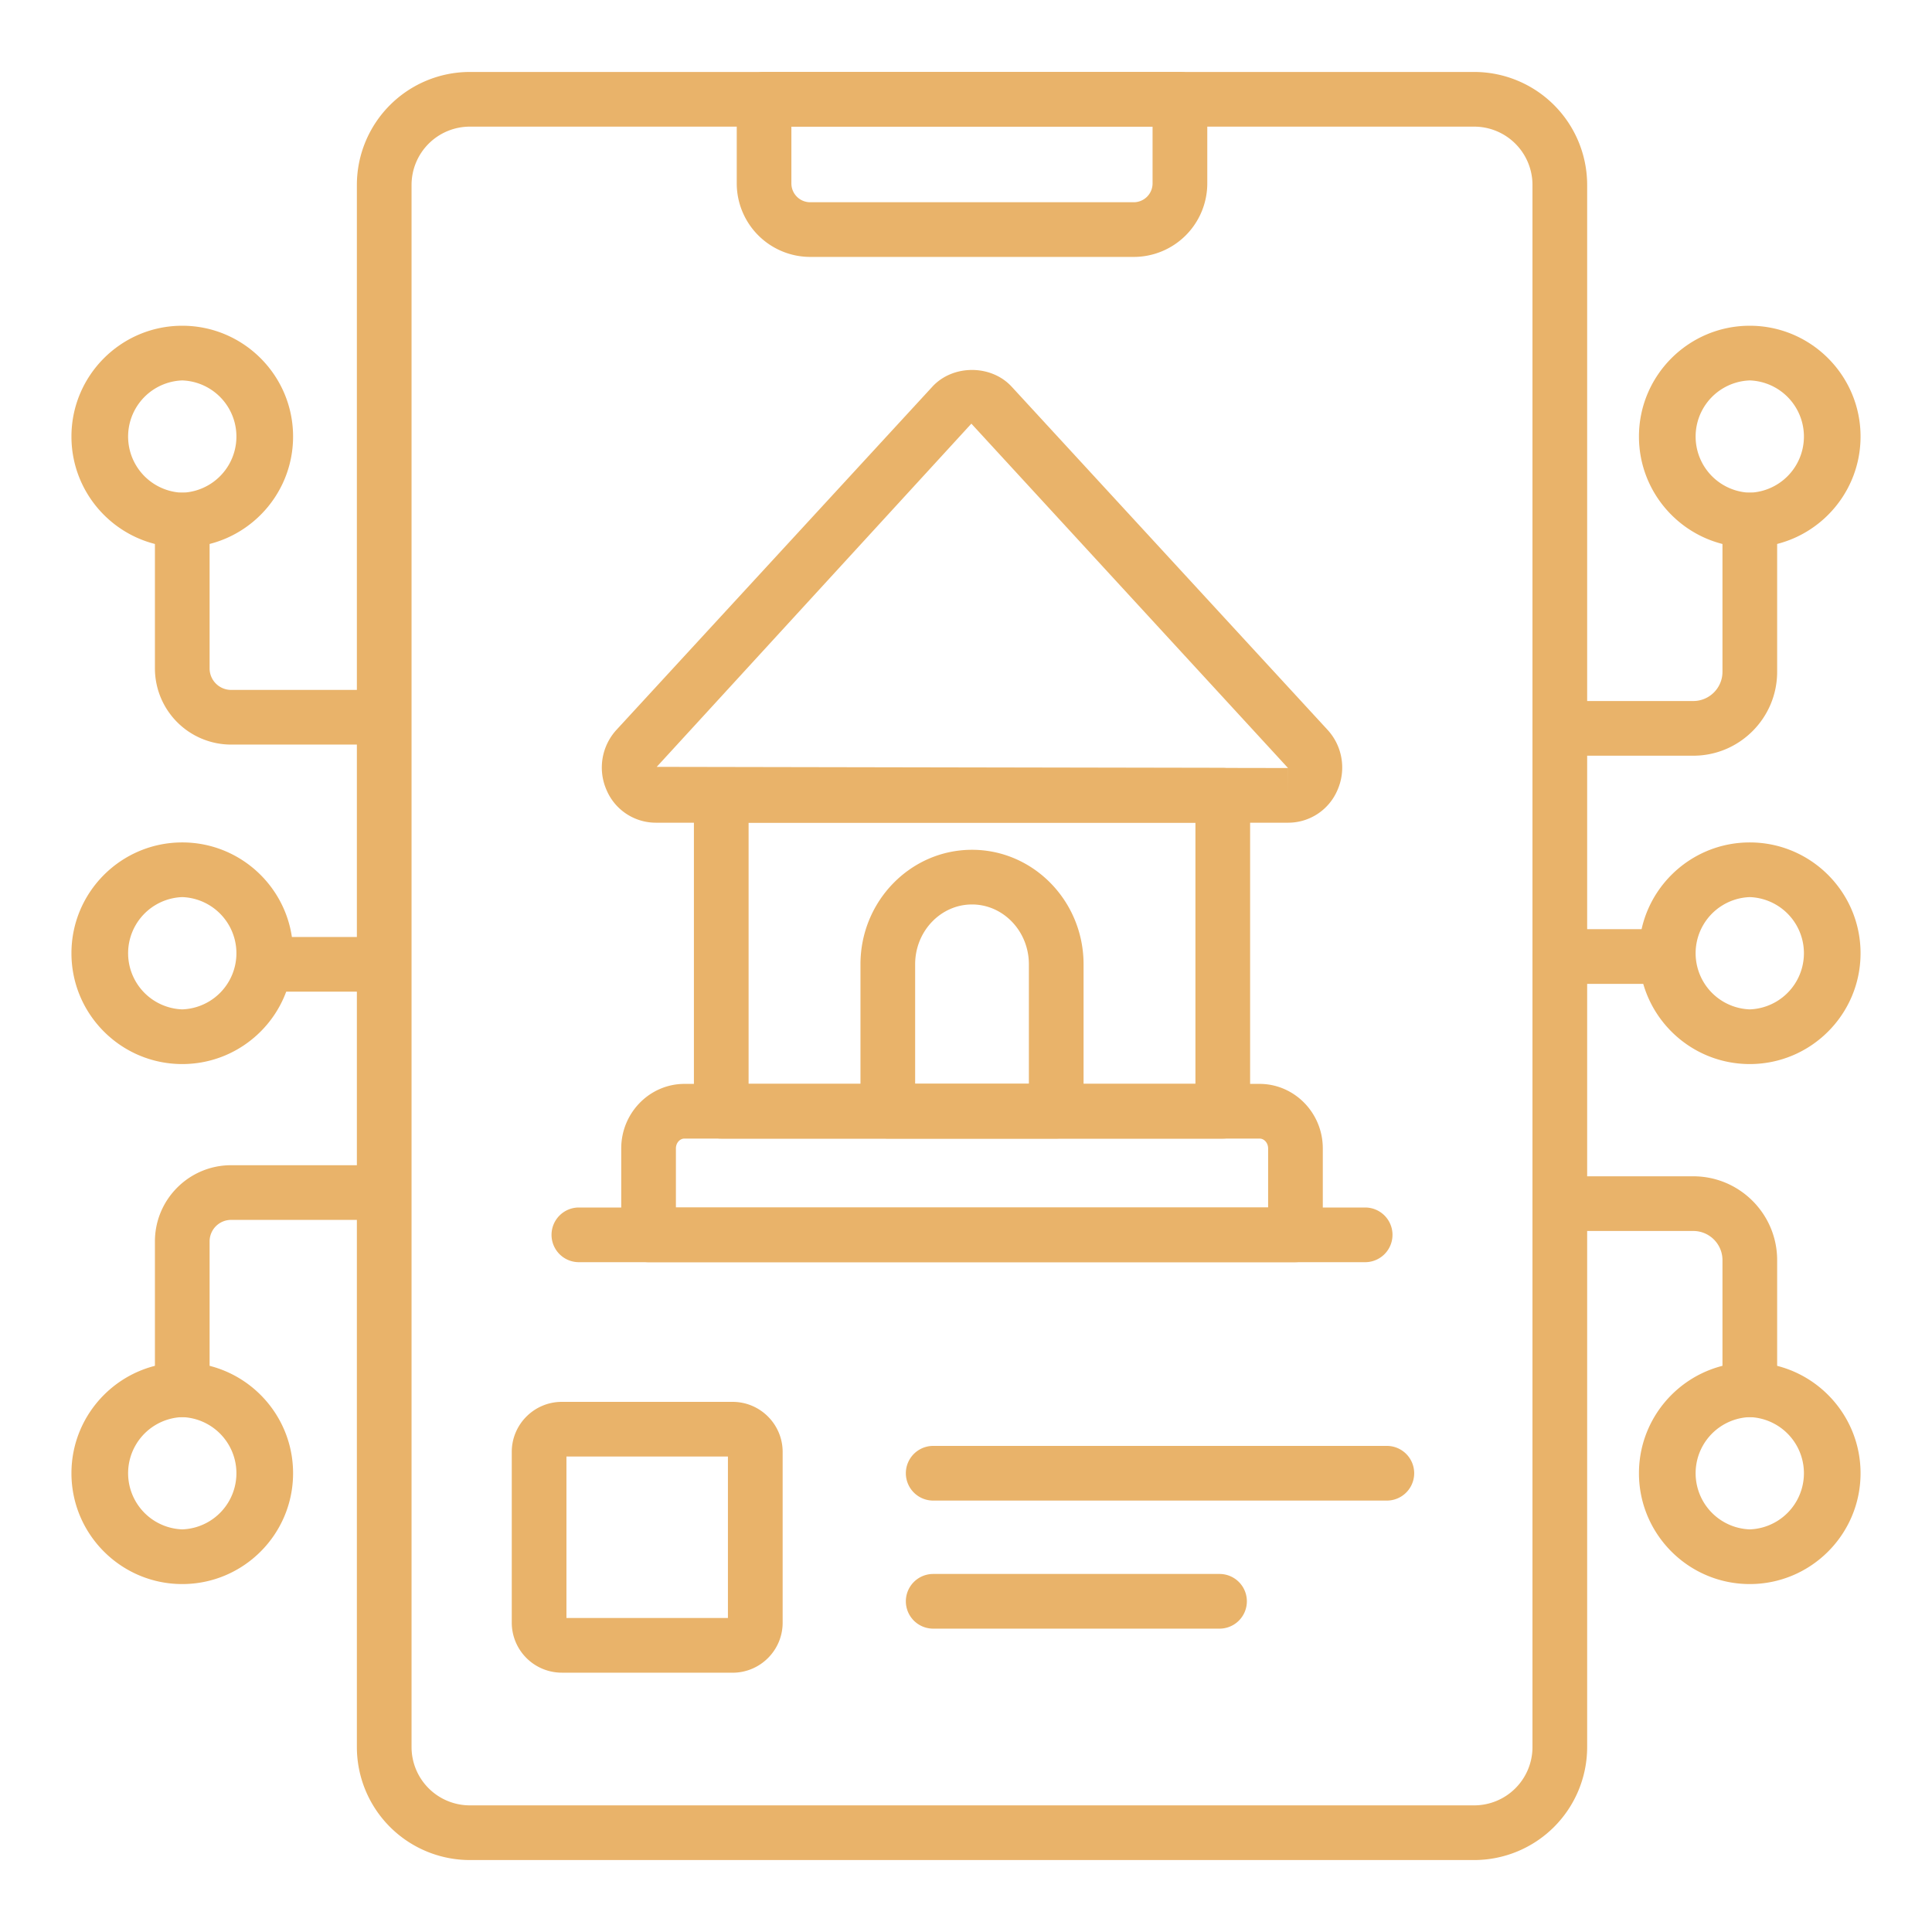
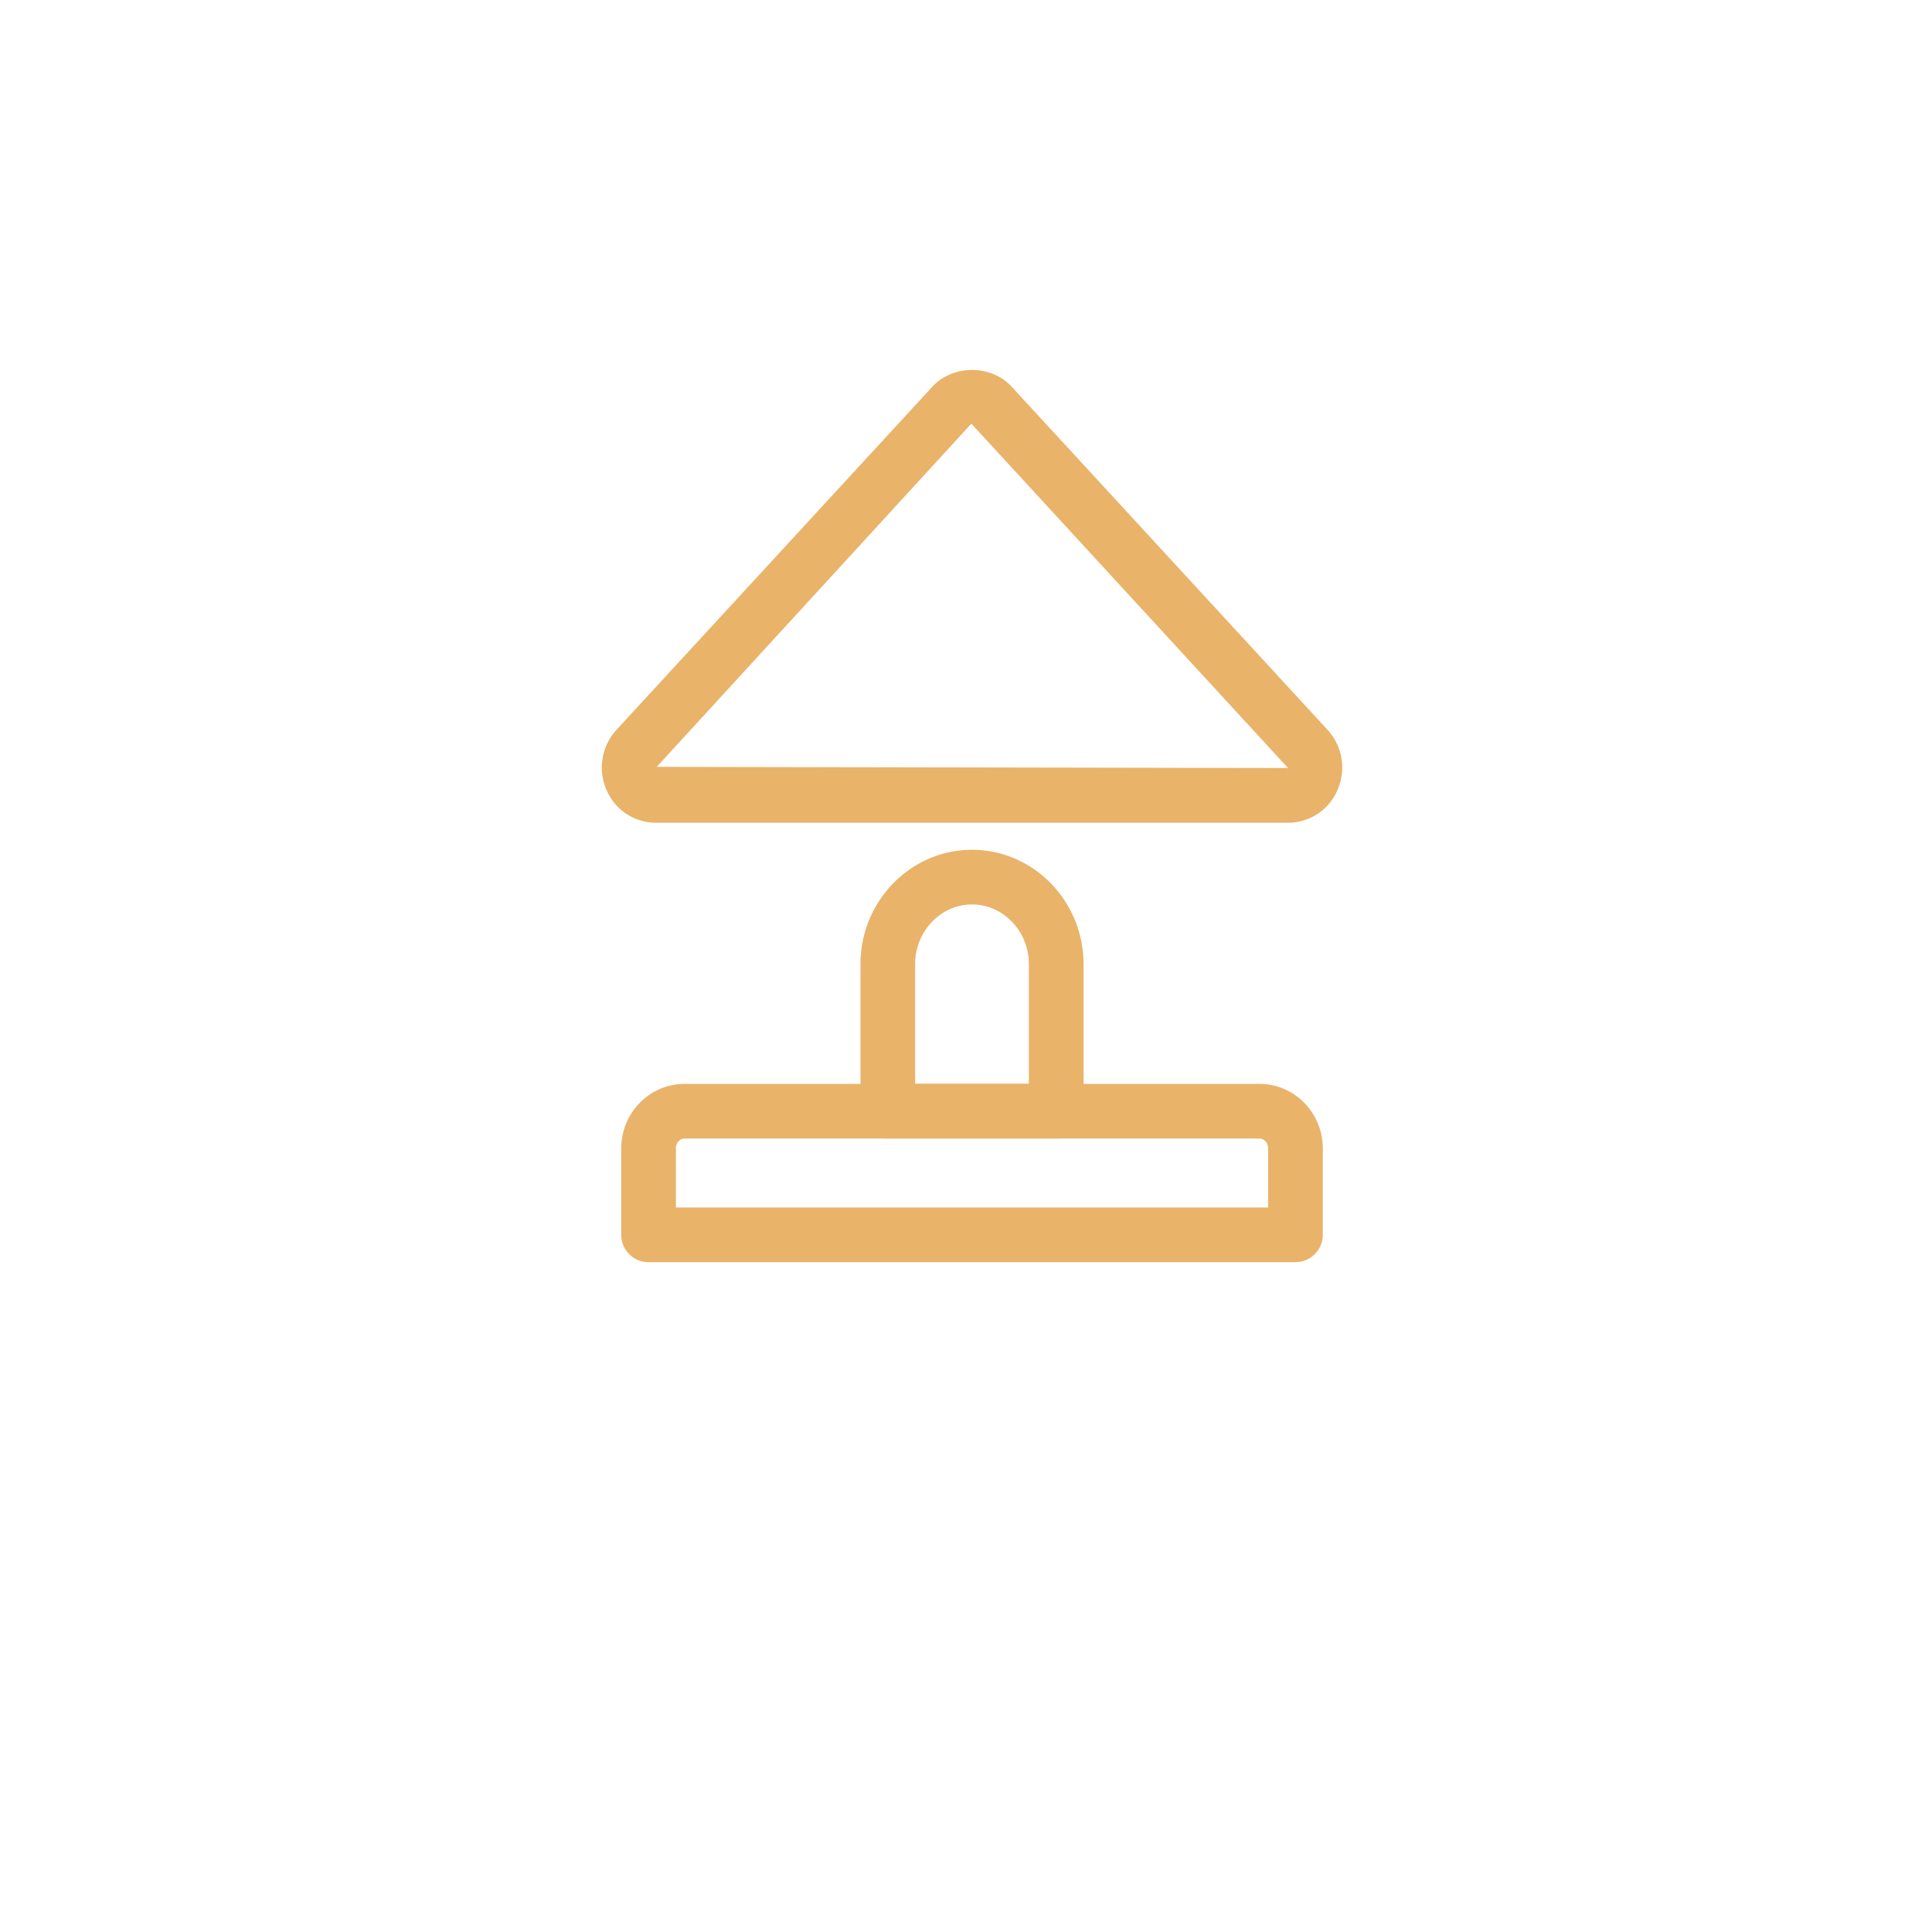
<svg xmlns="http://www.w3.org/2000/svg" width="512" height="512" x="0" y="0" viewBox="0 0 53 53" style="enable-background:new 0 0 512 512" xml:space="preserve" class="">
  <g>
-     <path d="M40.442 51.026H12.888a3.101 3.101 0 0 1-3.098-3.099V5.072a3.101 3.101 0 0 1 3.098-3.098h27.554a3.101 3.101 0 0 1 3.098 3.098v42.855a3.101 3.101 0 0 1-3.098 3.099zM12.888 3.474a1.6 1.6 0 0 0-1.598 1.598v42.855a1.6 1.6 0 0 0 1.598 1.599h27.554a1.6 1.6 0 0 0 1.598-1.599V5.072a1.6 1.6 0 0 0-1.598-1.598z" fill="#e9b36a" opacity="1" data-original="#000000" class="" />
-     <path d="M31.103 7.048h-8.875a2.018 2.018 0 0 1-2.017-2.016V2.724a.75.75 0 0 1 .75-.75h11.408a.75.75 0 0 1 .75.75v2.308a2.018 2.018 0 0 1-2.016 2.016zM21.71 3.474v1.558c0 .285.231.516.517.516h8.875a.517.517 0 0 0 .516-.516V3.474zM33.544 31.234H19.786a.75.75 0 0 1-.75-.75v-8.667a.75.75 0 0 1 .75-.75h13.758a.75.75 0 0 1 .75.75v8.667a.75.75 0 0 1-.75.75zm-13.008-1.5h12.258v-7.167H20.536z" fill="#e9b36a" opacity="1" data-original="#000000" class="" />
    <path d="M35.333 22.569H17.997a1.469 1.469 0 0 1-1.358-.897 1.531 1.531 0 0 1 .273-1.651l8.667-9.415c.563-.61 1.61-.608 2.171-.001l8.668 9.416c.41.445.518 1.094.273 1.651a1.469 1.469 0 0 1-1.358.897zm-8.686-10.947-8.631 9.415 17.317.032v.75l.001-.75zM28.975 31.232h-4.62a.75.75 0 0 1-.75-.75v-4.03c0-1.73 1.373-3.14 3.06-3.14s3.06 1.41 3.06 3.14v4.03a.75.75 0 0 1-.75.75zm-3.87-1.5h3.12v-3.28c0-.904-.7-1.64-1.56-1.64s-1.56.736-1.56 1.64z" fill="#e9b36a" opacity="1" data-original="#000000" class="" />
-     <path d="M35.538 34.625H17.792a.75.75 0 0 1-.75-.75v-2.37c0-.977.78-1.771 1.736-1.771h15.774c.957 0 1.736.794 1.736 1.77v2.37a.75.75 0 0 1-.75.75zm-16.996-1.5h16.246v-1.62c0-.15-.106-.271-.236-.271H18.778c-.13 0-.236.121-.236.27z" fill="#e9b36a" opacity="1" data-original="#000000" class="" />
-     <path d="M37.45 34.625H15.88a.75.75 0 0 1 0-1.5h21.57a.75.75 0 0 1 0 1.5zM20.097 45.886h-4.685a1.374 1.374 0 0 1-1.373-1.372V39.83c0-.757.616-1.373 1.373-1.373h4.685c.757 0 1.373.616 1.373 1.373v4.685c0 .757-.616 1.372-1.373 1.372zm-4.558-1.5h4.43v-4.43h-4.43zM38.045 41.165H25.6a.75.75 0 0 1 0-1.5h12.445a.75.75 0 0 1 0 1.5zM33.455 44.678H25.6a.75.75 0 0 1 0-1.5h7.855a.75.75 0 0 1 0 1.5zM45.71 26.99h-2.92a.75.75 0 0 1 0-1.5h2.92a.75.75 0 0 1 0 1.5zM46.451 20.731H42.79a.75.75 0 0 1 0-1.5h3.661c.442 0 .801-.36.801-.8v-4.165a.75.75 0 0 1 1.5 0v4.164c0 1.269-1.032 2.301-2.3 2.301zM48.002 38.875a.75.75 0 0 1-.75-.75v-3.556c0-.442-.36-.8-.8-.8H42.79a.75.75 0 0 1 0-1.5h3.661c1.269 0 2.301 1.031 2.301 2.3v3.556a.75.75 0 0 1-.75.75zM10.212 27.204H7.269a.75.75 0 0 1 0-1.5h2.943a.75.75 0 0 1 0 1.5zM5 38.875a.75.75 0 0 1-.75-.75v-4.07c0-1.153.938-2.09 2.09-2.09h3.872a.75.75 0 0 1 0 1.5H6.34a.59.59 0 0 0-.59.59v4.07a.75.75 0 0 1-.75.75zM10.212 20.426H6.34a2.092 2.092 0 0 1-2.09-2.09v-4.07a.75.75 0 0 1 1.5 0v4.07c0 .326.265.59.59.59h3.872a.75.75 0 0 1 0 1.5z" fill="#e9b36a" opacity="1" data-original="#000000" class="" />
-     <path d="M48.001 15.016c-1.677 0-3.04-1.363-3.04-3.04s1.363-3.04 3.04-3.04c1.676 0 3.039 1.363 3.039 3.04s-1.363 3.04-3.039 3.04zm0-4.58a1.541 1.541 0 0 0 0 3.08 1.541 1.541 0 0 0 0-3.08zM48.001 43.455c-1.677 0-3.04-1.364-3.04-3.04s1.363-3.04 3.04-3.04c1.676 0 3.039 1.363 3.039 3.04s-1.363 3.04-3.039 3.04zm0-4.58a1.541 1.541 0 0 0 0 3.08 1.541 1.541 0 0 0 0-3.08zM48.001 29.19c-1.677 0-3.04-1.363-3.04-3.04s1.363-3.04 3.04-3.04c1.676 0 3.039 1.363 3.039 3.04s-1.363 3.04-3.039 3.04zm0-4.58a1.541 1.541 0 0 0 0 3.08 1.541 1.541 0 0 0 0-3.08zM5 15.016c-1.677 0-3.04-1.363-3.04-3.04S3.323 8.936 5 8.936s3.04 1.363 3.04 3.04-1.363 3.04-3.04 3.04zm0-4.58a1.541 1.541 0 0 0 0 3.08 1.541 1.541 0 0 0 0-3.08zM5 43.455c-1.677 0-3.04-1.364-3.04-3.04s1.363-3.04 3.04-3.04 3.04 1.363 3.04 3.04-1.363 3.04-3.04 3.04zm0-4.58a1.541 1.541 0 0 0 0 3.08 1.541 1.541 0 0 0 0-3.08zM5 29.19c-1.677 0-3.04-1.363-3.04-3.04S3.323 23.11 5 23.11s3.04 1.363 3.04 3.04S6.677 29.19 5 29.19zm0-4.58a1.541 1.541 0 0 0 0 3.08 1.541 1.541 0 0 0 0-3.08z" fill="#e9b36a" opacity="1" data-original="#000000" class="" />
+     <path d="M35.538 34.625H17.792a.75.75 0 0 1-.75-.75v-2.37c0-.977.78-1.771 1.736-1.771h15.774c.957 0 1.736.794 1.736 1.77v2.37a.75.75 0 0 1-.75.75m-16.996-1.5h16.246v-1.62c0-.15-.106-.271-.236-.271H18.778c-.13 0-.236.121-.236.27z" fill="#e9b36a" opacity="1" data-original="#000000" class="" />
  </g>
</svg>